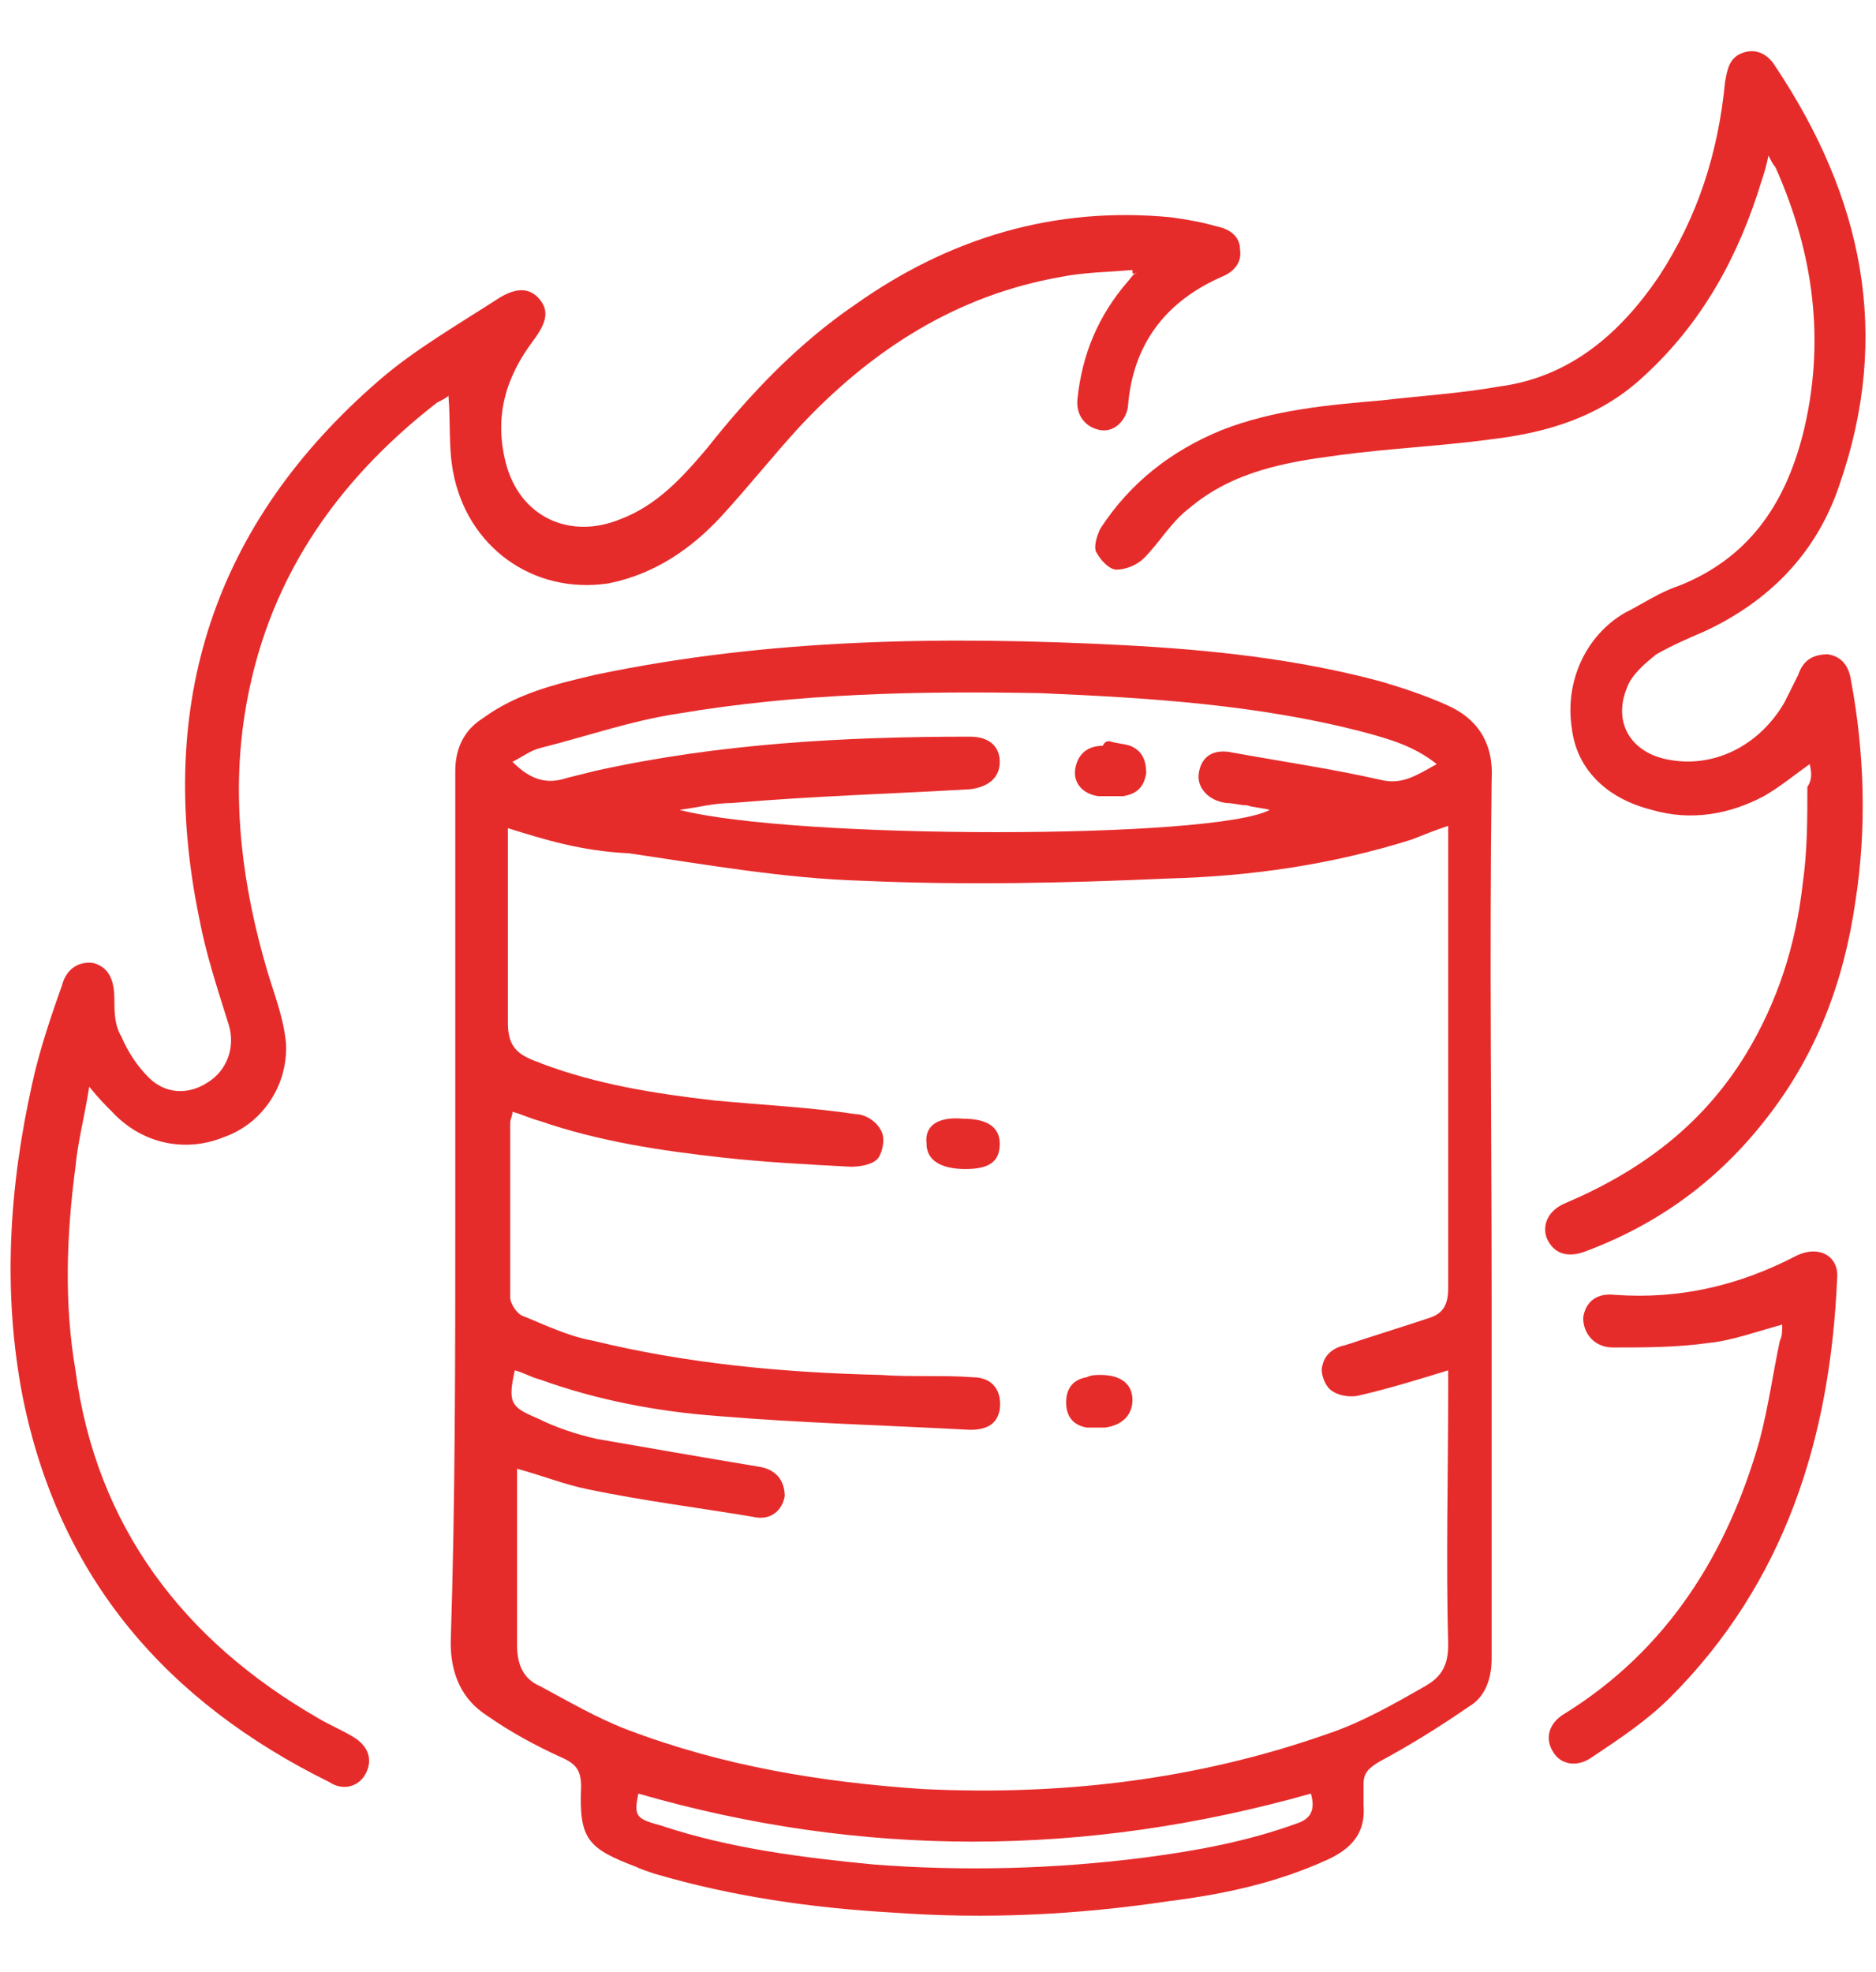
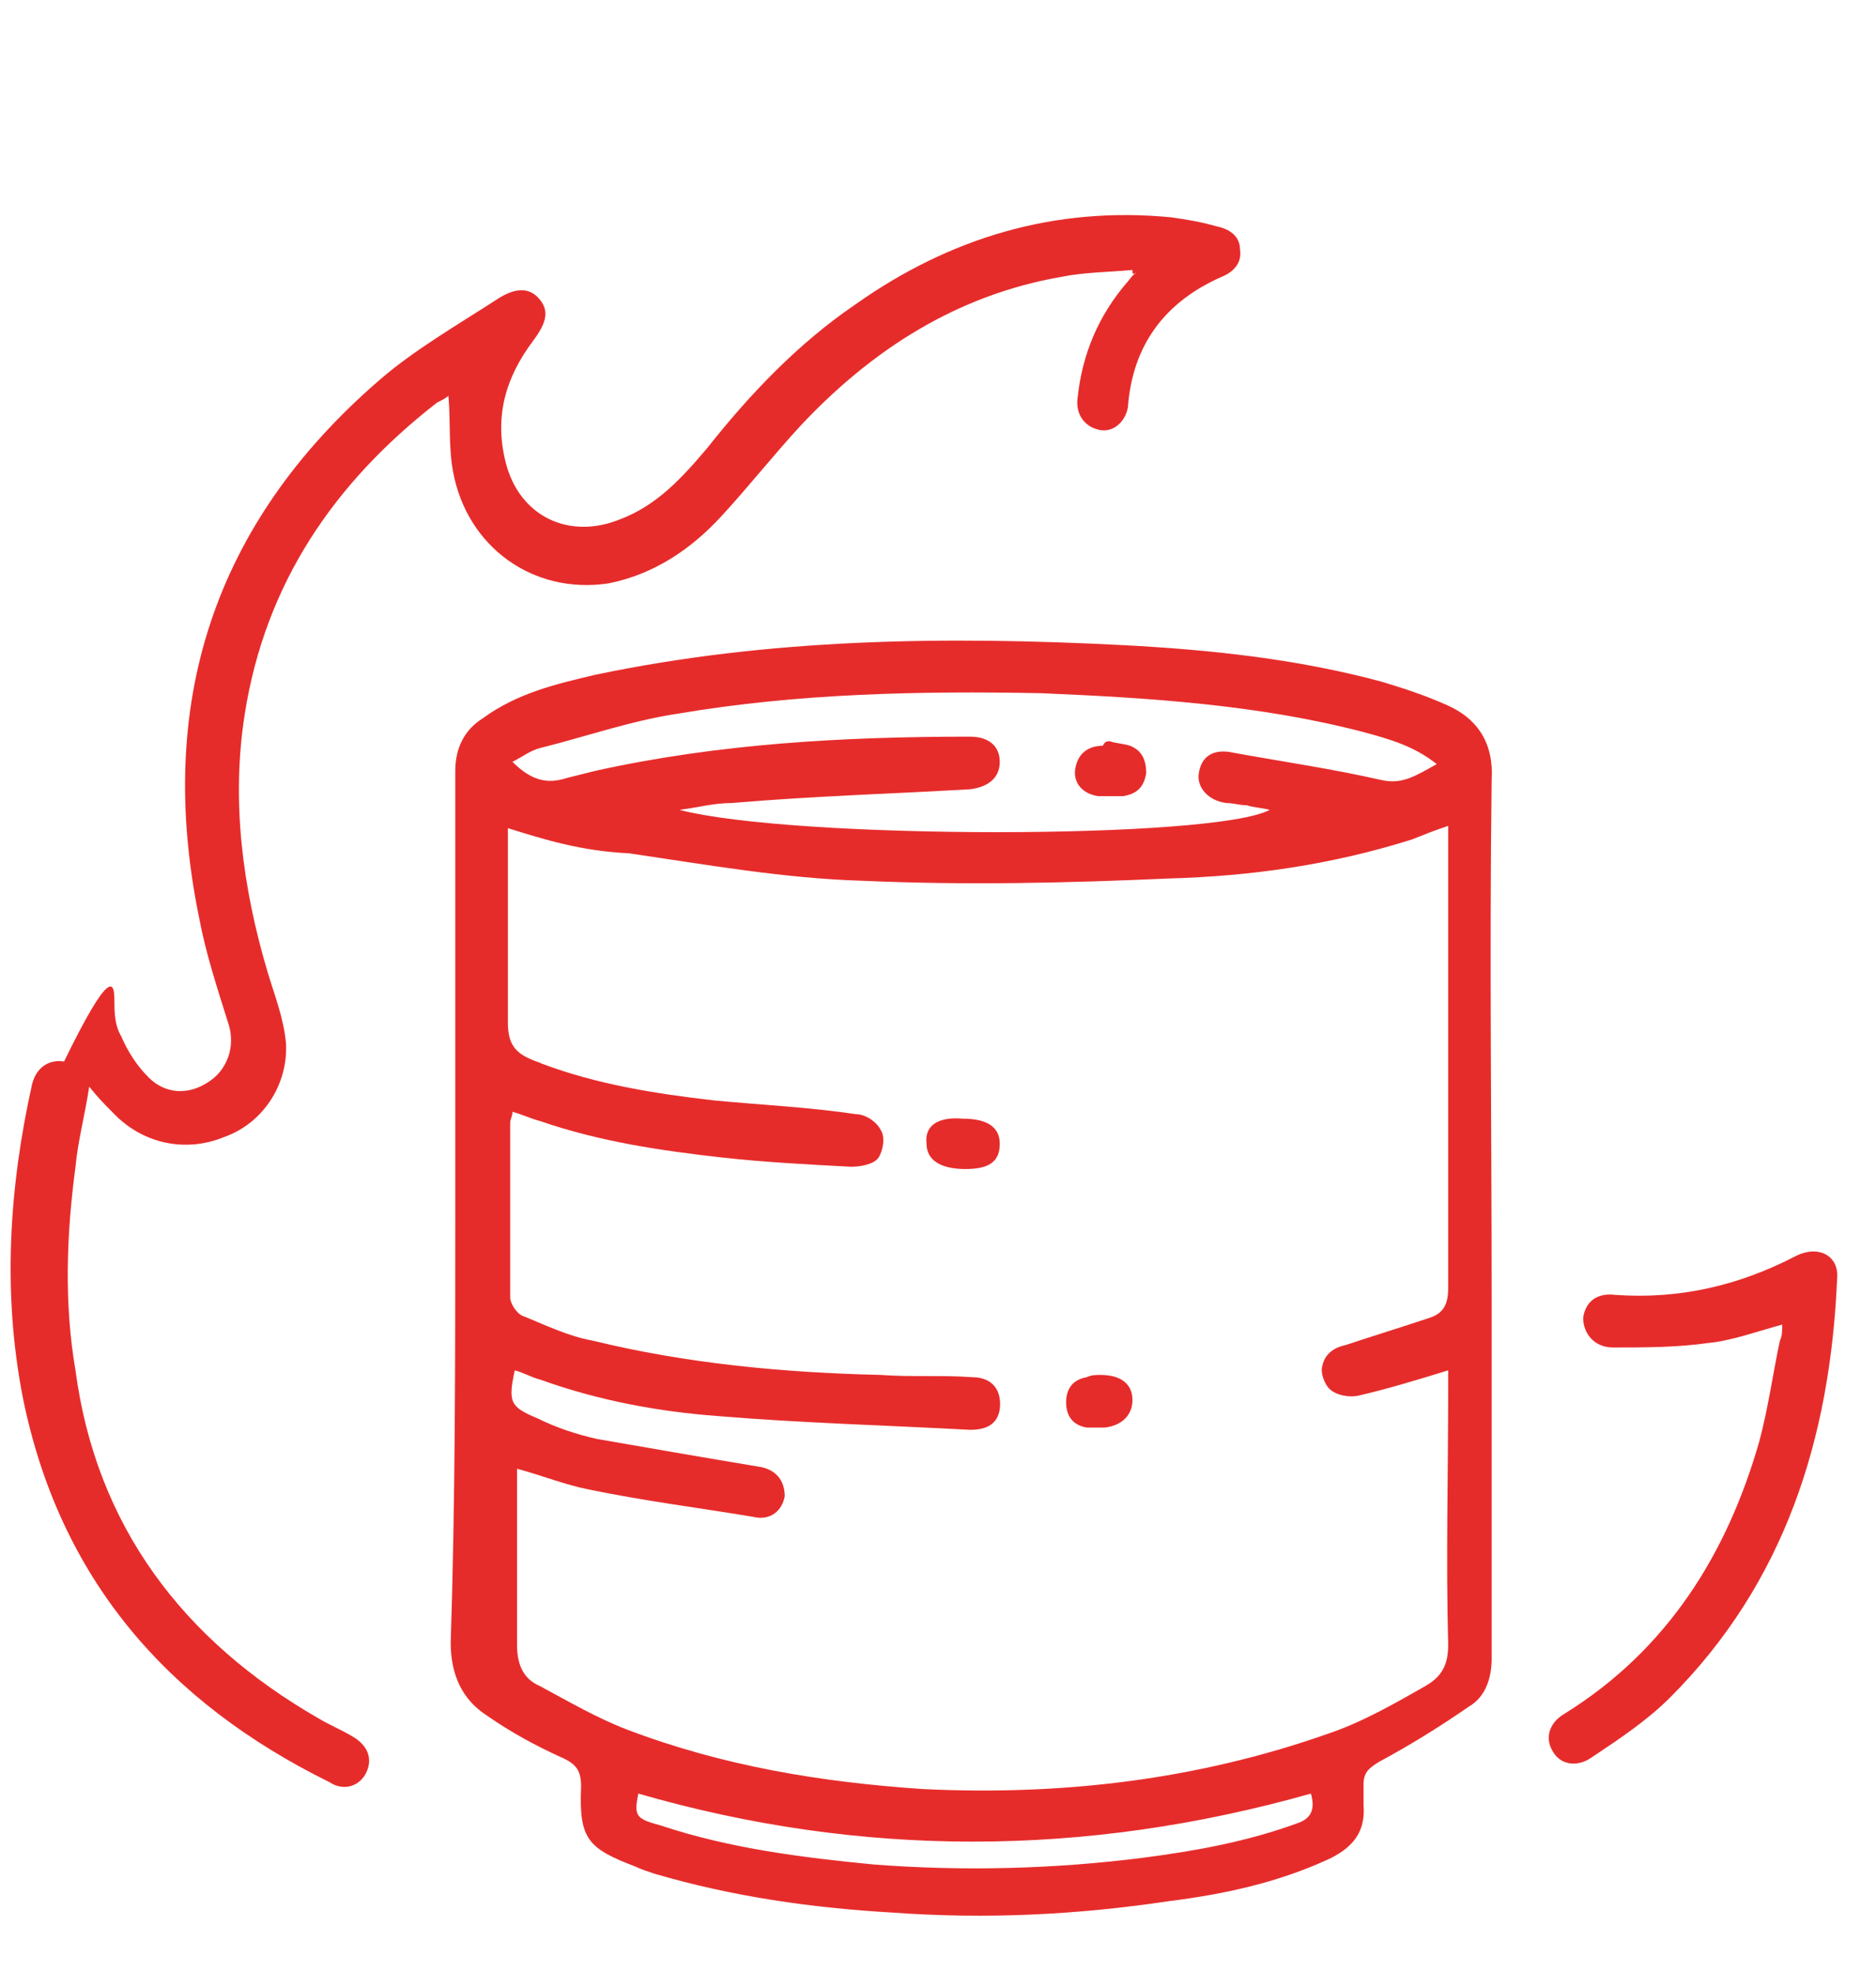
<svg xmlns="http://www.w3.org/2000/svg" id="Layer_1" x="0px" y="0px" viewBox="0 0 82 86.2" style="enable-background:new 0 0 82 86.2;" xml:space="preserve">
  <style type="text/css"> .st0{fill:#E62C2B;} </style>
  <g>
    <path class="st0" d="M19.9,53c0-6.4,0-12.9,0-19.3c0-1,0.4-1.8,1.2-2.3c1.5-1.1,3.2-1.5,4.9-1.9c7.6-1.6,15.3-1.7,23.1-1.3 c3.8,0.2,7.6,0.6,11.3,1.6c1,0.3,1.9,0.6,2.8,1c1.4,0.6,2.1,1.7,2,3.3c-0.1,7.6,0,15.2,0,22.8c0,5.2,0,10.4,0,15.6 c0,0.9-0.3,1.7-1,2.1c-1.3,0.9-2.6,1.7-3.9,2.4c-0.5,0.3-0.7,0.5-0.7,1c0,0.3,0,0.6,0,0.9c0.1,1.2-0.5,1.9-1.6,2.4 c-2.2,1-4.5,1.5-6.9,1.8c-4,0.6-8,0.8-12.1,0.5c-3.5-0.2-7-0.7-10.4-1.7c-0.3-0.1-0.6-0.2-0.8-0.3c-2.1-0.8-2.5-1.2-2.4-3.5 c0-0.7-0.2-1-0.9-1.3c-1.1-0.5-2.2-1.1-3.2-1.8c-1.1-0.7-1.6-1.8-1.6-3.2C19.9,65.7,19.9,59.4,19.9,53z M22.2,36.2 c0,0.2,0,0.5,0,0.7c0,2.6,0,5.2,0,7.8c0,0.9,0.3,1.3,1,1.6c0.2,0.1,0.3,0.1,0.5,0.2c2.4,0.9,4.9,1.3,7.5,1.6 c2.1,0.2,4.2,0.3,6.2,0.6c0.4,0,0.9,0.3,1.1,0.7c0.2,0.3,0.1,0.9-0.1,1.2c-0.2,0.3-0.8,0.4-1.2,0.4c-1.9-0.1-3.8-0.2-5.6-0.4 c-2.7-0.3-5.4-0.7-8-1.6c-0.4-0.1-0.8-0.3-1.2-0.4c0,0.2-0.1,0.3-0.1,0.5c0,2.5,0,5.1,0,7.6c0,0.3,0.3,0.7,0.5,0.8 c1,0.4,2,0.9,3.1,1.1c4.1,1,8.3,1.4,12.6,1.5c1.3,0.1,2.7,0,4,0.1c0.9,0,1.3,0.6,1.2,1.4c-0.1,0.6-0.5,0.9-1.3,0.9 c-3.7-0.2-7.4-0.3-11-0.6c-2.7-0.2-5.3-0.7-7.8-1.6c-0.4-0.1-0.7-0.3-1.1-0.4c-0.3,1.4-0.2,1.6,1,2.1c0.8,0.4,1.7,0.7,2.6,0.9 c2.3,0.4,4.6,0.8,7,1.2c0.8,0.1,1.2,0.6,1.2,1.3c-0.1,0.6-0.6,1.1-1.4,0.9c-2.4-0.4-4.8-0.7-7.2-1.2c-1-0.2-2-0.6-3.1-0.9 c0,0.3,0,0.6,0,0.8c0,2.3,0,4.6,0,6.9c0,0.9,0.3,1.5,1,1.8c1.3,0.7,2.5,1.4,3.8,1.9c4.2,1.6,8.5,2.3,12.9,2.6 c6.1,0.3,12-0.4,17.7-2.4c1.5-0.5,2.9-1.3,4.3-2.1c0.7-0.4,1-0.9,1-1.8c-0.1-3.7,0-7.5,0-11.2c0-0.3,0-0.5,0-0.8 c-1.3,0.4-2.6,0.8-3.9,1.1c-0.4,0.1-1,0-1.3-0.3c-0.2-0.2-0.4-0.7-0.3-1c0.1-0.5,0.5-0.8,1-0.9c1.2-0.4,2.5-0.8,3.7-1.2 c0.6-0.2,0.8-0.6,0.8-1.3c0-6.5,0-12.9,0-19.4c0-0.2,0-0.5,0-0.8c-0.6,0.2-1.1,0.4-1.6,0.6c-3.5,1.1-7,1.6-10.6,1.7 c-4.5,0.2-8.9,0.3-13.4,0.1c-3.4-0.1-6.8-0.7-10.2-1.2C25.4,37.2,23.8,36.7,22.2,36.2z M62.8,33.4c-1-0.8-2.1-1.1-3.2-1.4 c-4.6-1.2-9.4-1.5-14.1-1.7c-5.3-0.1-10.6,0-15.9,0.9c-2,0.3-4,1-6,1.5c-0.4,0.1-0.8,0.4-1.2,0.6c0.8,0.8,1.5,1,2.4,0.7 c0.4-0.1,0.8-0.2,1.2-0.3c5.4-1.2,10.9-1.5,16.4-1.5c0.8,0,1.3,0.4,1.3,1.1c0,0.7-0.5,1.1-1.3,1.2c-3.5,0.2-6.9,0.3-10.4,0.6 c-0.8,0-1.5,0.2-2.3,0.3c5,1.3,23.4,1.3,25.8,0c-0.4-0.1-0.7-0.1-1-0.2c-0.3,0-0.6-0.1-0.9-0.1c-0.8-0.1-1.3-0.7-1.2-1.3 c0.1-0.7,0.6-1.1,1.5-0.9c2.2,0.4,4.3,0.7,6.5,1.2C61.3,34.3,61.9,33.9,62.8,33.4z M27.9,78.4c-0.2,1-0.1,1.1,1,1.4 c3,1,6.2,1.4,9.3,1.7c3.9,0.3,7.9,0.2,11.8-0.3c2.3-0.3,4.5-0.7,6.7-1.5c0.6-0.2,0.8-0.6,0.6-1.3C47.4,81.2,37.6,81.2,27.9,78.4z" />
-     <path class="st0" d="M49.5,11.8c-1.1,0.1-2.1,0.1-3.1,0.3c-4.6,0.8-8.3,3.2-11.4,6.5c-1.2,1.3-2.3,2.7-3.5,4 c-1.3,1.4-2.9,2.5-4.9,2.9c-3.3,0.5-6.2-1.6-6.8-4.9c-0.2-1.1-0.1-2.2-0.2-3.3c-0.1,0.1-0.3,0.2-0.5,0.3c-4.5,3.5-7.5,7.9-8.4,13.6 c-0.6,3.8-0.1,7.6,1,11.3c0.3,1,0.7,2,0.8,3.1c0.1,1.8-1,3.5-2.7,4.1c-1.7,0.7-3.6,0.3-4.9-1.1c-0.3-0.3-0.6-0.6-1-1.1 c-0.2,1.3-0.5,2.4-0.6,3.5c-0.4,3-0.5,6,0,8.9C4.2,66.7,8,71.7,13.9,75.1c0.5,0.3,1,0.5,1.5,0.8c0.7,0.4,0.9,1,0.6,1.6 c-0.3,0.6-1,0.8-1.6,0.4C7.3,74.4,2.6,69,1,61.1c-0.9-4.6-0.6-9.2,0.4-13.7c0.3-1.4,0.8-2.9,1.3-4.3c0.2-0.8,0.8-1.1,1.4-1 C4.8,42.3,5,42.9,5,43.7c0,0.5,0,1.1,0.3,1.6C5.6,46,6,46.6,6.5,47.1c0.7,0.7,1.7,0.8,2.6,0.2c0.8-0.5,1.2-1.5,0.9-2.5 c-0.5-1.6-1-3.1-1.3-4.7c-1.9-9.3,0.6-17.2,7.9-23.5c1.5-1.3,3.4-2.4,5.1-3.5c0.9-0.6,1.5-0.5,1.9,0c0.4,0.5,0.3,1-0.3,1.8 c-1.2,1.6-1.7,3.3-1.2,5.3c0.6,2.4,2.8,3.4,5,2.5c1.6-0.6,2.7-1.8,3.8-3.1c1.9-2.4,4-4.6,6.5-6.3c4.1-2.9,8.7-4.3,13.8-3.8 c0.7,0.1,1.3,0.2,2,0.4c0.5,0.1,1,0.4,1,1c0.1,0.6-0.3,1-0.8,1.2c-2.5,1.1-3.9,3-4.1,5.7c-0.1,0.6-0.6,1.1-1.2,1 c-0.6-0.1-1.1-0.6-1-1.4c0.2-1.9,0.9-3.6,2.2-5.1c0.1-0.1,0.2-0.3,0.4-0.4C49.5,12,49.5,12,49.5,11.8z" />
-     <path class="st0" d="M79.1,33.4c-0.7,0.5-1.3,1-2,1.4c-1.5,0.8-3.2,1.1-4.9,0.6c-2-0.5-3.3-1.8-3.5-3.6c-0.3-2,0.6-4,2.3-5 c0.8-0.4,1.5-0.9,2.4-1.2c3-1.2,4.6-3.5,5.4-6.6c1-4,0.5-7.9-1.2-11.7c-0.1-0.1-0.2-0.3-0.3-0.5c-0.1,0.5-0.2,0.8-0.3,1.1 c-1,3.3-2.6,6.2-5.1,8.5c-1.9,1.8-4.2,2.5-6.7,2.8c-2.2,0.3-4.5,0.4-6.7,0.7c-2.3,0.3-4.6,0.7-6.5,2.3c-0.8,0.6-1.3,1.5-2,2.2 c-0.3,0.3-0.8,0.5-1.2,0.5c-0.3,0-0.7-0.4-0.9-0.8c-0.1-0.3,0.1-0.8,0.2-1c1.3-2,3.1-3.4,5.3-4.3c2.3-0.9,4.7-1.1,7-1.3 c1.7-0.2,3.4-0.3,5.1-0.6c3.1-0.4,5.3-2.3,7-4.8c1.7-2.6,2.6-5.4,2.9-8.5c0.1-0.6,0.2-1.1,0.8-1.3c0.6-0.2,1.1,0.1,1.4,0.6 c3.8,5.7,5.1,11.7,2.8,18.3c-1,3-3.1,5.1-5.9,6.4c-0.7,0.3-1.4,0.6-2.1,1c-0.5,0.4-1.1,0.9-1.3,1.5c-0.6,1.5,0.2,2.8,1.8,3.1 c2,0.4,4-0.6,5.1-2.5c0.2-0.4,0.4-0.8,0.6-1.2c0.2-0.6,0.6-0.9,1.3-0.9c0.6,0.1,0.9,0.5,1,1.1c0.6,3.2,0.7,6.5,0.2,9.7 c-0.5,3.5-1.7,6.7-3.9,9.5c-2.1,2.7-4.7,4.6-7.9,5.8c-0.8,0.3-1.4,0.1-1.7-0.6c-0.2-0.6,0.1-1.2,0.8-1.5c3.3-1.4,6-3.4,7.9-6.5 c1.4-2.3,2.2-4.8,2.5-7.5c0.2-1.4,0.2-2.8,0.2-4.2C79.2,34.1,79.2,33.8,79.1,33.4z" />
+     <path class="st0" d="M49.5,11.8c-1.1,0.1-2.1,0.1-3.1,0.3c-4.6,0.8-8.3,3.2-11.4,6.5c-1.2,1.3-2.3,2.7-3.5,4 c-1.3,1.4-2.9,2.5-4.9,2.9c-3.3,0.5-6.2-1.6-6.8-4.9c-0.2-1.1-0.1-2.2-0.2-3.3c-0.1,0.1-0.3,0.2-0.5,0.3c-4.5,3.5-7.5,7.9-8.4,13.6 c-0.6,3.8-0.1,7.6,1,11.3c0.3,1,0.7,2,0.8,3.1c0.1,1.8-1,3.5-2.7,4.1c-1.7,0.7-3.6,0.3-4.9-1.1c-0.3-0.3-0.6-0.6-1-1.1 c-0.2,1.3-0.5,2.4-0.6,3.5c-0.4,3-0.5,6,0,8.9C4.2,66.7,8,71.7,13.9,75.1c0.5,0.3,1,0.5,1.5,0.8c0.7,0.4,0.9,1,0.6,1.6 c-0.3,0.6-1,0.8-1.6,0.4C7.3,74.4,2.6,69,1,61.1c-0.9-4.6-0.6-9.2,0.4-13.7c0.2-0.8,0.8-1.1,1.4-1 C4.8,42.3,5,42.9,5,43.7c0,0.5,0,1.1,0.3,1.6C5.6,46,6,46.6,6.5,47.1c0.7,0.7,1.7,0.8,2.6,0.2c0.8-0.5,1.2-1.5,0.9-2.5 c-0.5-1.6-1-3.1-1.3-4.7c-1.9-9.3,0.6-17.2,7.9-23.5c1.5-1.3,3.4-2.4,5.1-3.5c0.9-0.6,1.5-0.5,1.9,0c0.4,0.5,0.3,1-0.3,1.8 c-1.2,1.6-1.7,3.3-1.2,5.3c0.6,2.4,2.8,3.4,5,2.5c1.6-0.6,2.7-1.8,3.8-3.1c1.9-2.4,4-4.6,6.5-6.3c4.1-2.9,8.7-4.3,13.8-3.8 c0.7,0.1,1.3,0.2,2,0.4c0.5,0.1,1,0.4,1,1c0.1,0.6-0.3,1-0.8,1.2c-2.5,1.1-3.9,3-4.1,5.7c-0.1,0.6-0.6,1.1-1.2,1 c-0.6-0.1-1.1-0.6-1-1.4c0.2-1.9,0.9-3.6,2.2-5.1c0.1-0.1,0.2-0.3,0.4-0.4C49.5,12,49.5,12,49.5,11.8z" />
    <path class="st0" d="M77.9,57.9c-1.1,0.3-2.2,0.7-3.2,0.8c-1.4,0.2-2.8,0.2-4.2,0.2c-0.8,0-1.3-0.6-1.3-1.3c0.1-0.7,0.6-1.1,1.4-1 c2.8,0.2,5.4-0.4,7.9-1.7c1-0.5,1.9,0,1.8,1C80,62.9,78,69.2,73,74.2c-1,1-2.2,1.8-3.4,2.6c-0.7,0.5-1.4,0.3-1.7-0.2 c-0.4-0.6-0.2-1.3,0.5-1.7c4.5-2.8,7.1-7,8.5-11.9c0.4-1.5,0.6-3,0.9-4.4C77.9,58.4,77.9,58.2,77.9,57.9z" />
    <path class="st0" d="M42.1,48.9c1.1,0,1.6,0.4,1.6,1.1c0,0.8-0.5,1.1-1.5,1.1c-1.1,0-1.7-0.4-1.7-1.1C40.4,49.2,41,48.8,42.1,48.9z " />
    <path class="st0" d="M48.1,60.1c0.9,0,1.4,0.4,1.4,1.1c0,0.6-0.4,1.1-1.2,1.2c-0.3,0-0.5,0-0.8,0c-0.6-0.1-0.9-0.5-0.9-1.1 c0-0.6,0.3-1,0.9-1.1C47.7,60.1,47.9,60.1,48.1,60.1z" />
    <path class="st0" d="M48.5,32.4c0.3,0.1,0.6,0.1,0.9,0.2c0.5,0.2,0.7,0.6,0.7,1.2c-0.1,0.6-0.4,0.9-1,1c-0.4,0-0.8,0-1.1,0 c-0.7-0.1-1.1-0.6-1-1.2c0.1-0.6,0.5-1,1.2-1C48.3,32.4,48.4,32.4,48.5,32.4C48.5,32.4,48.5,32.4,48.5,32.4z" />
  </g>
</svg>